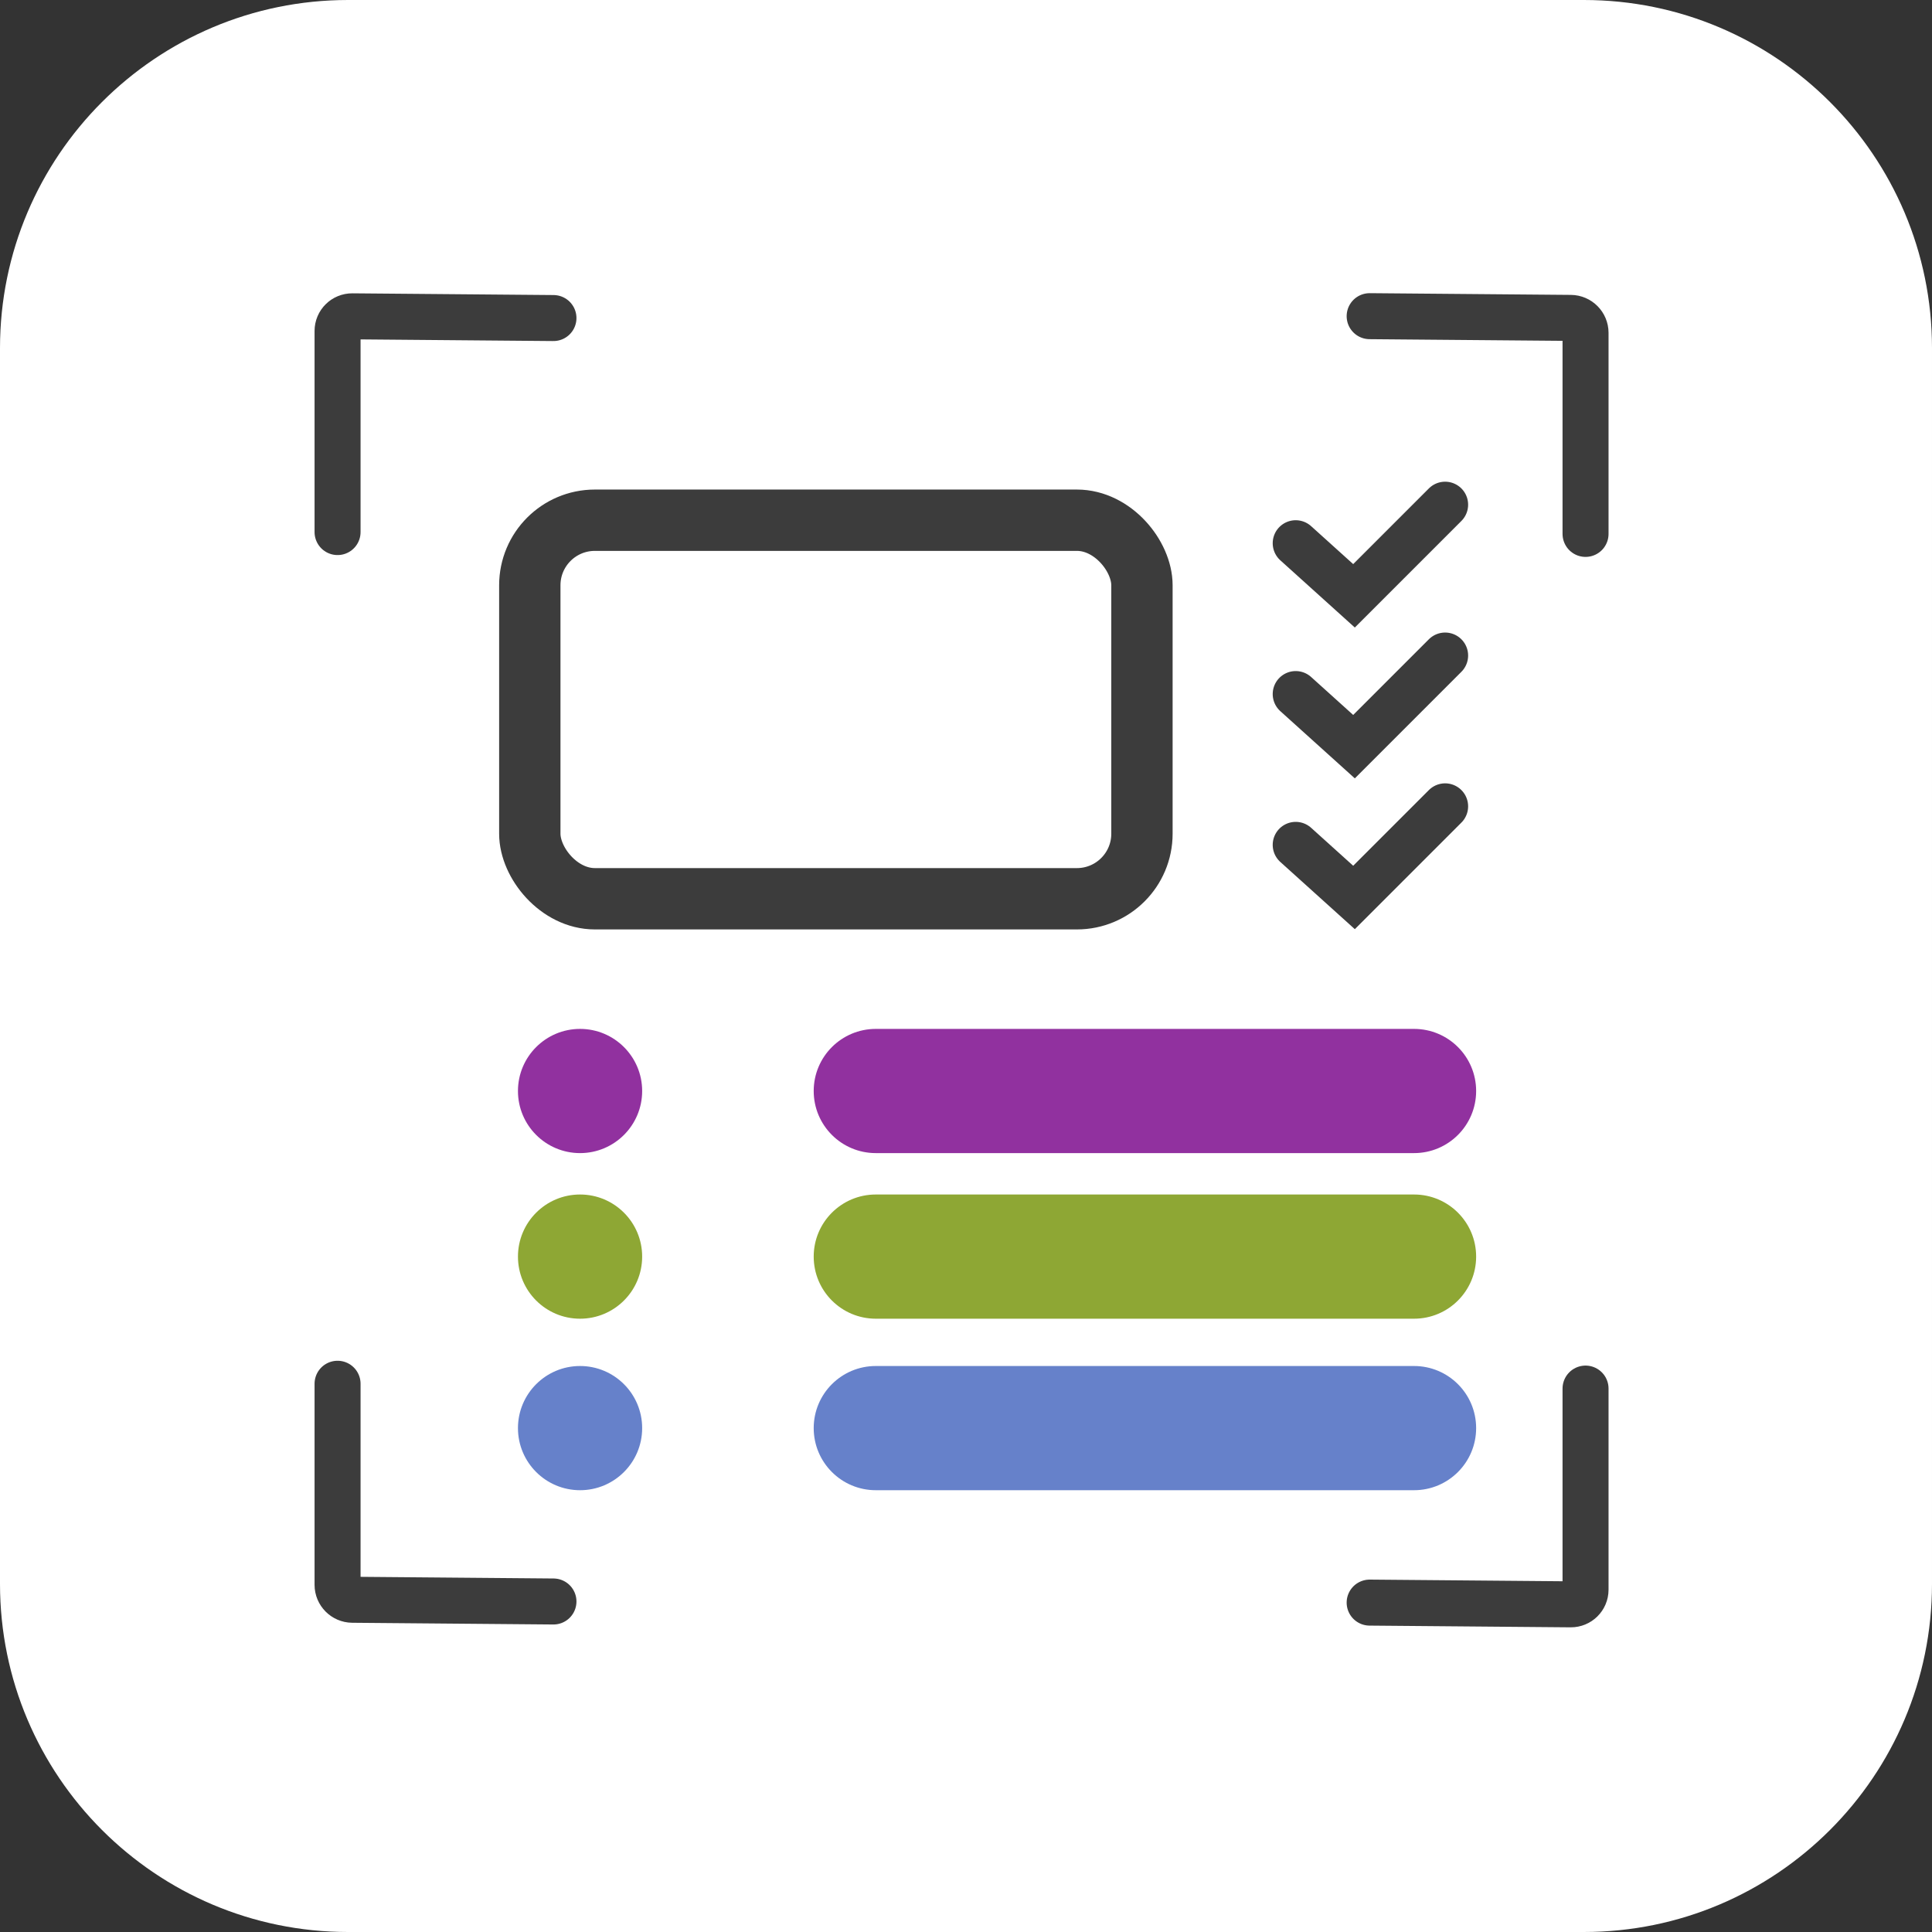
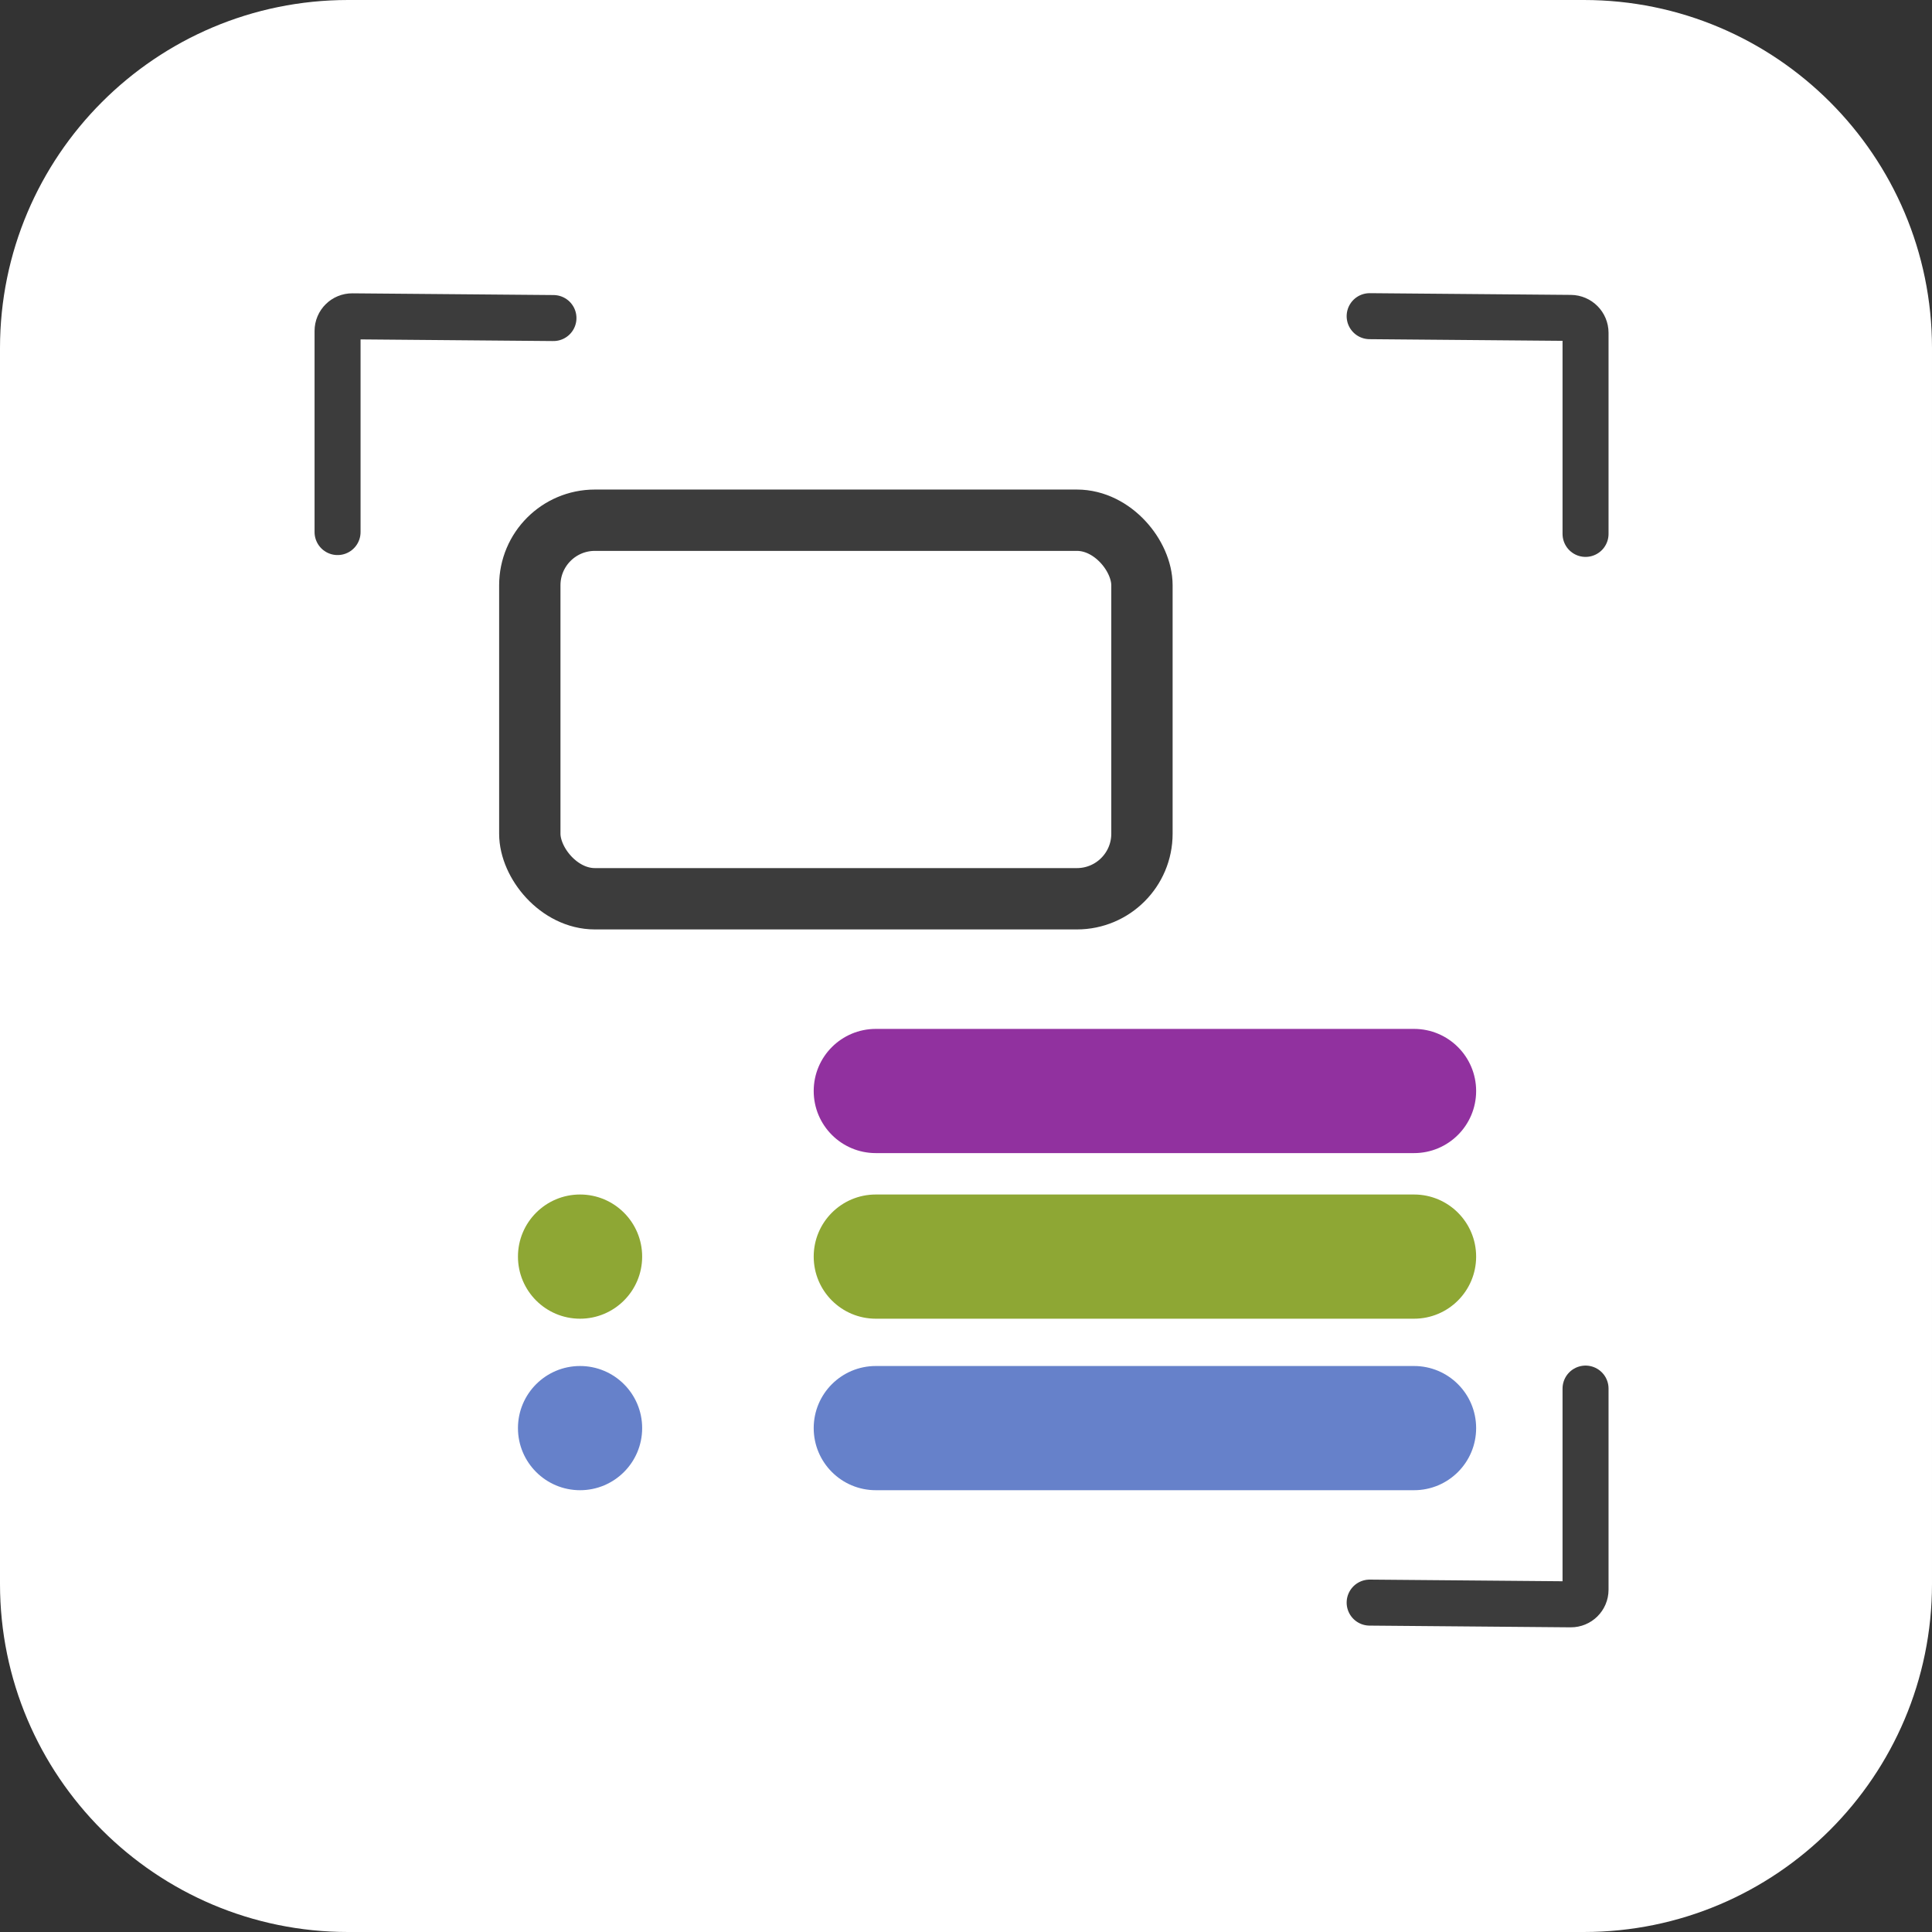
<svg xmlns="http://www.w3.org/2000/svg" id="Layer_2" viewBox="0 0 504 504">
  <rect x="0" y="0" width="504" height="504" fill="#333333" stroke="none" />
  <defs>
    <clipPath id="clippath">
      <rect x="47.17" y="47.76" width="409.65" height="409.65" fill="none" stroke-width="0" />
    </clipPath>
  </defs>
  <g id="Layer_1-2">
    <path d="M90.81,0h322.38c50.12,0,90.81,40.69,90.81,90.81v322.38c0,50.12-40.69,90.81-90.81,90.81H90.81c-50.12,0-90.81-40.69-90.81-90.81V90.81C0,40.69,40.69,0,90.81,0Z" fill="#fff" stroke-width="0" />
    <g clip-path="url(#clippath)">
      <rect x="47.17" y="47.76" width="409.65" height="409.65" fill="none" stroke-width="0" />
      <path d="M88.06,138.8v-52.46c0-2.13,1.73-3.84,3.86-3.82l52.46.45" fill="none" stroke="#3c3c3c" stroke-linecap="round" stroke-width="12" />
-       <path d="M88.06,360.98v52.46c0,2.13,1.73,3.87,3.86,3.89l52.46.45" fill="none" stroke="#3c3c3c" stroke-linecap="round" stroke-width="12" />
      <path d="M413.62,362.24v52.46c0,2.13-1.73,3.84-3.86,3.82l-52.46-.45" fill="none" stroke="#3c3c3c" stroke-linecap="round" stroke-width="12" />
      <path d="M413.62,139.28v-52.46c0-2.13-1.73-3.87-3.86-3.89l-52.46-.45" fill="none" stroke="#3c3c3c" stroke-linecap="round" stroke-width="12" />
      <path d="M228.47,268.41h140.41c8.95,0,16.2,7.25,16.2,16.2h0c0,8.95-7.25,16.2-16.2,16.2h-140.41c-8.95,0-16.2-7.25-16.2-16.2h0c0-8.95,7.25-16.2,16.2-16.2Z" fill="#91319f" stroke-width="0" />
      <path d="M228.47,311.61h140.41c8.95,0,16.2,7.25,16.2,16.2h0c0,8.95-7.25,16.2-16.2,16.2h-140.41c-8.95,0-16.2-7.25-16.2-16.2h0c0-8.95,7.25-16.2,16.2-16.2Z" fill="#8ea734" stroke-width="0" />
      <path d="M228.47,356.35h140.41c8.95,0,16.2,7.25,16.2,16.2h0c0,8.95-7.25,16.2-16.2,16.2h-140.41c-8.95,0-16.2-7.25-16.2-16.2h0c0-8.95,7.25-16.2,16.2-16.2Z" fill="#6681ca" stroke-width="0" />
-       <circle cx="151.32" cy="284.61" r="16.2" fill="#91319f" stroke-width="0" />
      <circle cx="151.32" cy="327.81" r="16.2" fill="#8ea734" stroke-width="0" />
      <circle cx="151.32" cy="372.55" r="16.2" fill="#6681ca" stroke-width="0" />
      <rect x="138.21" y="135.71" width="159.69" height="98.75" rx="16.97" ry="16.97" fill="none" stroke="#3c3c3c" stroke-width="16" />
-       <path d="M376.99,131.66l-23.77,23.77-15.21-13.72" fill="none" stroke="#3c3c3c" stroke-linecap="round" stroke-width="12" />
-       <path d="M376.99,171.01l-23.77,23.77-15.21-13.72" fill="none" stroke="#3c3c3c" stroke-linecap="round" stroke-width="12" />
-       <path d="M376.99,210.35l-23.77,23.77-15.21-13.72" fill="none" stroke="#3c3c3c" stroke-linecap="round" stroke-width="12" />
    </g>
  </g>
</svg>